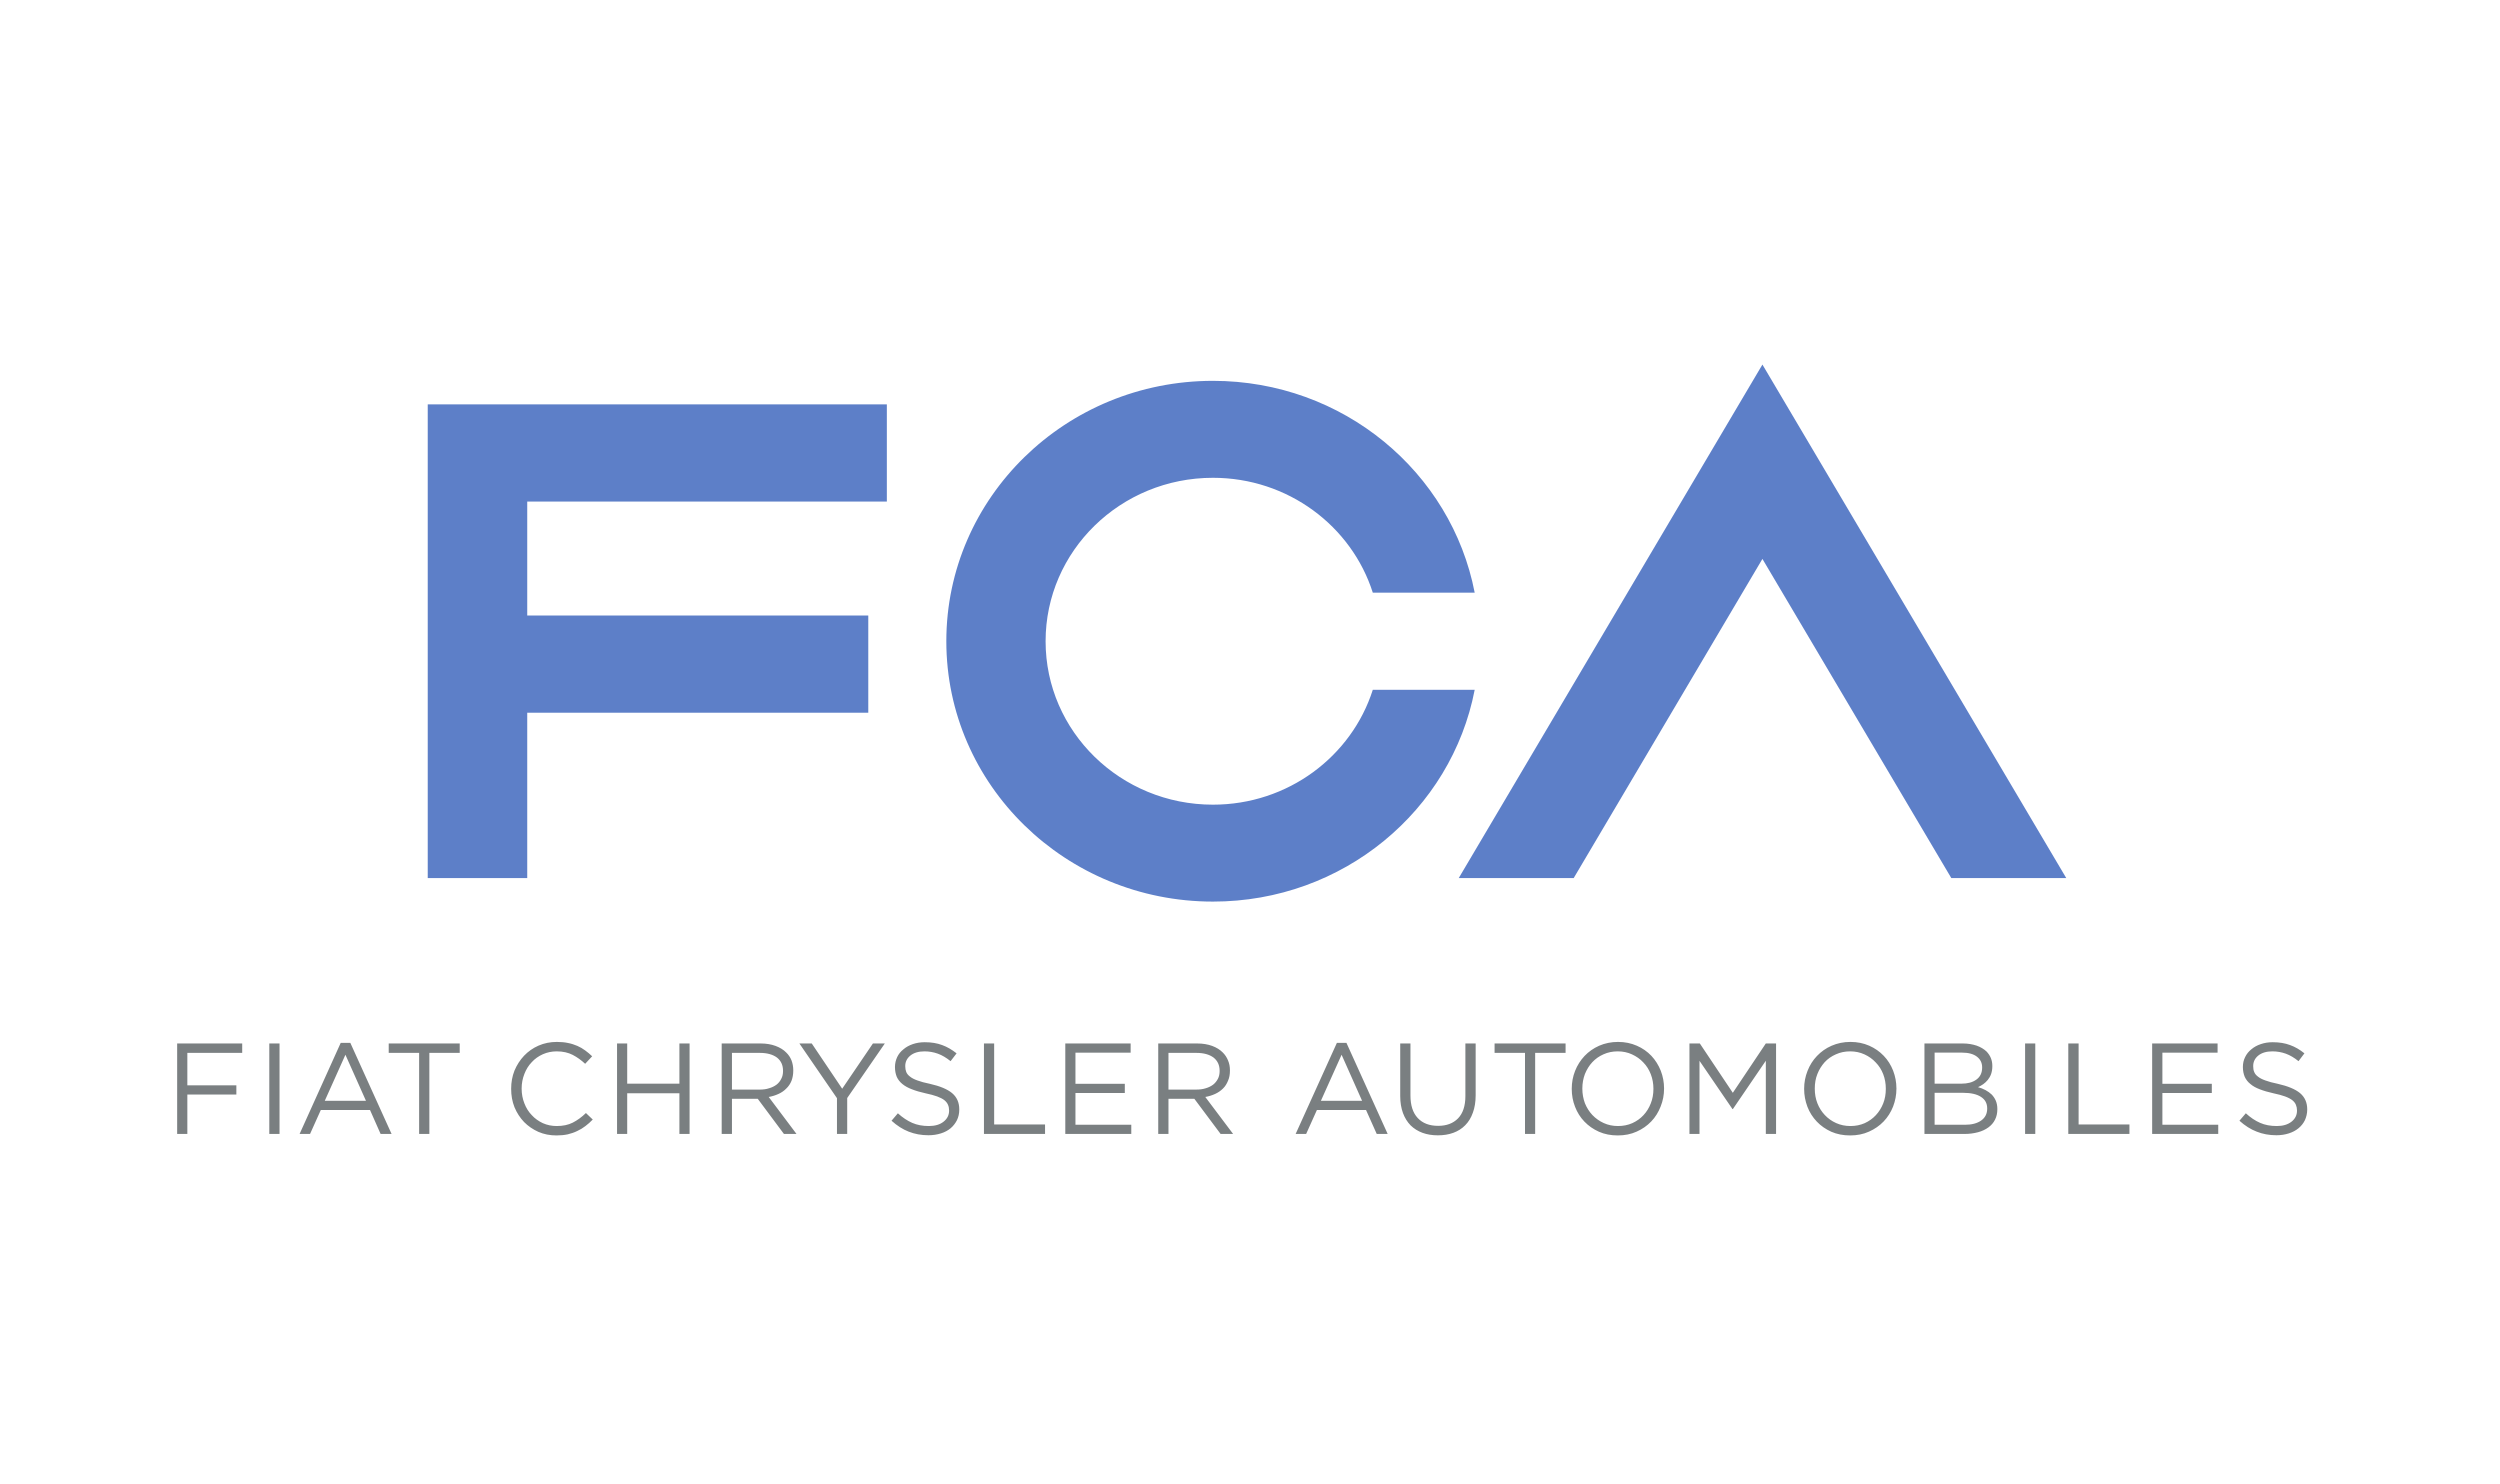
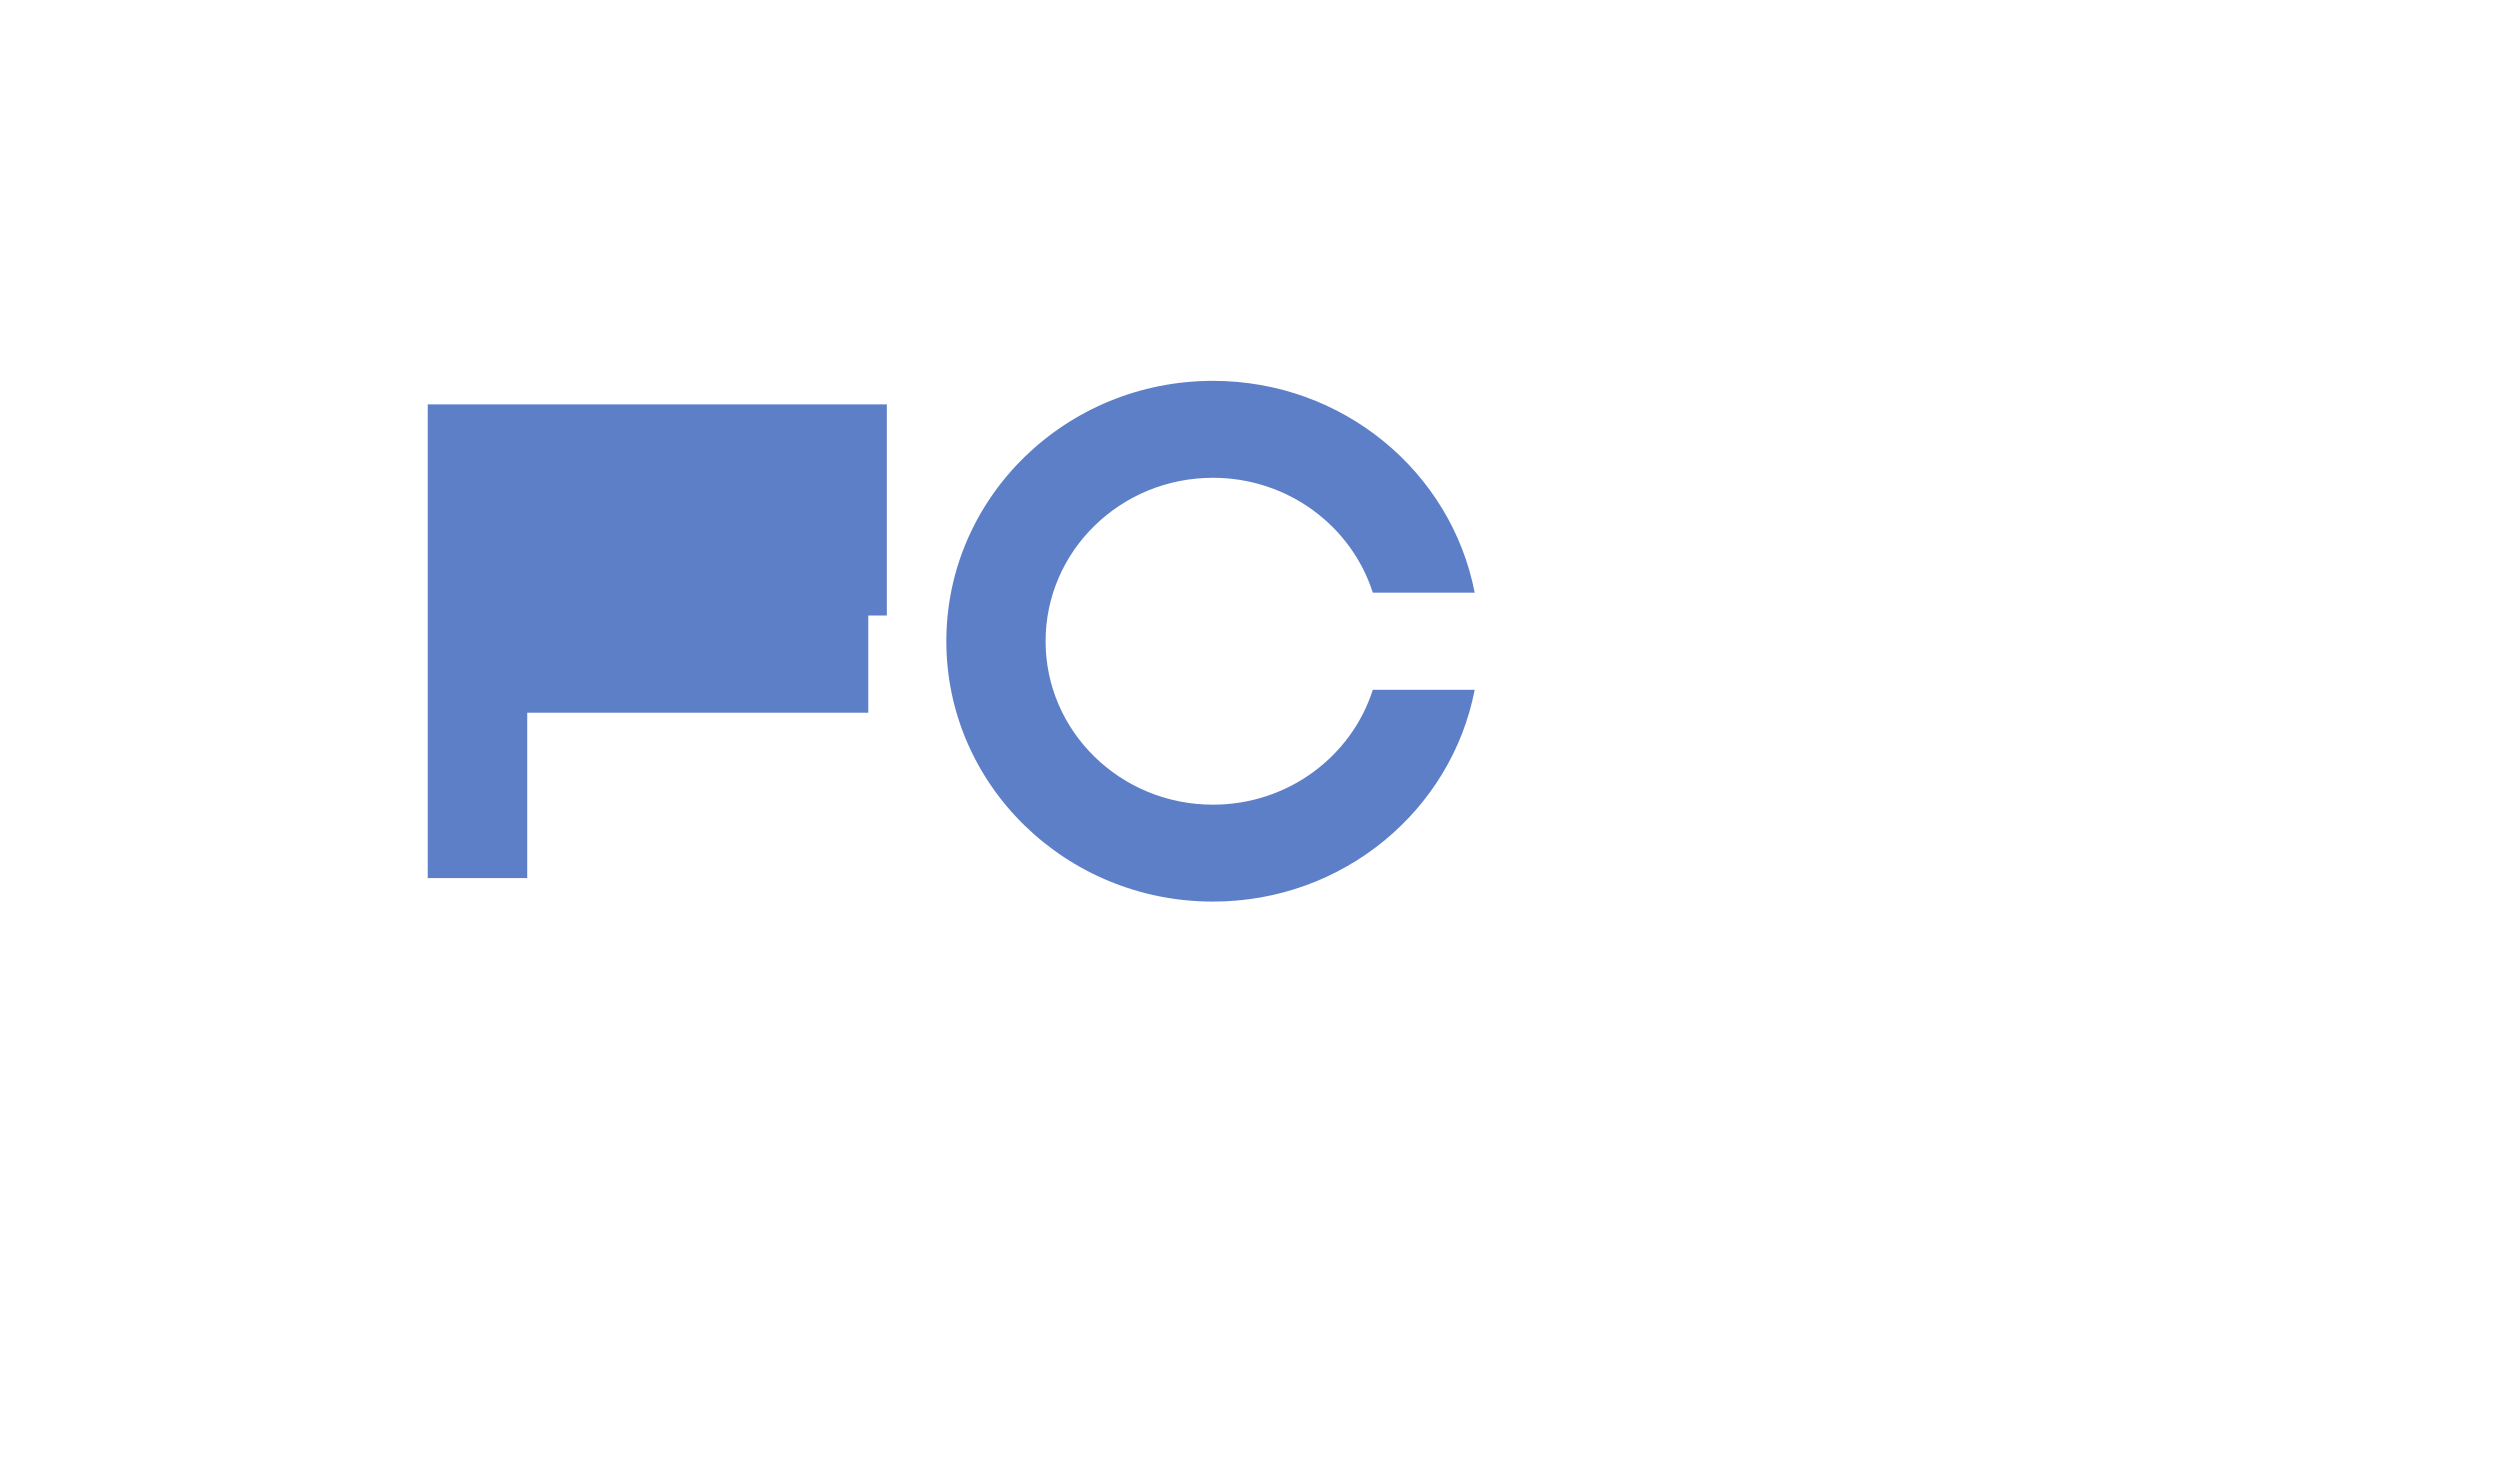
<svg xmlns="http://www.w3.org/2000/svg" width="160" height="95" viewBox="0 0 160 95" fill="none">
-   <path d="M27.375 56.197H33.743V45.614H55.57V39.393H33.743V32.1H56.758V25.88H27.375V56.197Z" fill="#5D7FC8" />
+   <path d="M27.375 56.197H33.743V45.614H55.57V39.393H33.743H56.758V25.88H27.375V56.197Z" fill="#5D7FC8" />
  <path d="M87.859 44.148C86.501 48.408 82.434 51.499 77.628 51.499C71.712 51.499 66.918 46.819 66.918 41.039C66.918 35.261 71.712 30.579 77.628 30.579C82.434 30.579 86.501 33.671 87.859 37.93H94.38C92.889 30.214 85.964 24.374 77.628 24.374C68.206 24.374 60.565 31.836 60.565 41.039C60.565 50.24 68.206 57.702 77.628 57.702C85.964 57.702 92.889 51.865 94.38 44.148H87.859Z" fill="#5D7FC8" />
-   <path d="M112.795 23.332L93.359 56.197H100.716L112.795 35.77L124.884 56.197H132.241L112.795 23.332Z" fill="#5D7FC8" />
-   <path d="M105.819 69.692C105.819 70.026 105.763 70.337 105.65 70.618C105.537 70.905 105.384 71.158 105.182 71.372C104.985 71.586 104.745 71.755 104.467 71.882C104.189 72.005 103.882 72.066 103.553 72.066C103.222 72.066 102.917 72.002 102.637 71.875C102.365 71.751 102.12 71.578 101.914 71.363C101.712 71.149 101.554 70.898 101.435 70.609C101.328 70.317 101.27 70.007 101.27 69.678V69.661C101.27 69.329 101.328 69.023 101.435 68.736C101.554 68.447 101.707 68.196 101.907 67.981C102.107 67.766 102.343 67.599 102.623 67.476C102.9 67.349 103.208 67.287 103.539 67.287C103.867 67.287 104.173 67.352 104.448 67.48C104.727 67.607 104.971 67.777 105.171 67.994C105.378 68.205 105.537 68.458 105.65 68.748C105.763 69.04 105.819 69.35 105.819 69.678V69.692V69.692ZM105.688 67.573C105.427 67.299 105.119 67.083 104.755 66.925C104.393 66.766 103.994 66.683 103.553 66.683C103.116 66.683 102.709 66.768 102.343 66.928C101.984 67.088 101.67 67.308 101.411 67.582C101.155 67.855 100.949 68.173 100.805 68.539C100.662 68.9 100.592 69.282 100.592 69.678V69.692C100.592 70.093 100.66 70.468 100.803 70.833C100.941 71.192 101.141 71.512 101.399 71.779C101.662 72.054 101.97 72.269 102.334 72.432C102.693 72.59 103.092 72.668 103.539 72.668C103.981 72.668 104.382 72.588 104.745 72.424C105.11 72.262 105.42 72.044 105.68 71.772C105.941 71.502 106.136 71.182 106.279 70.822C106.427 70.452 106.5 70.075 106.5 69.678C106.503 69.673 106.503 69.665 106.5 69.661C106.5 69.265 106.427 68.884 106.289 68.527C106.142 68.162 105.943 67.845 105.688 67.573V67.573ZM93.785 70.15C93.785 70.781 93.624 71.26 93.312 71.579C92.998 71.897 92.575 72.054 92.04 72.054C91.483 72.054 91.049 71.889 90.736 71.555C90.419 71.218 90.269 70.734 90.269 70.107V66.782H89.614V70.15C89.614 70.558 89.675 70.918 89.79 71.234C89.906 71.546 90.069 71.809 90.278 72.023C90.492 72.232 90.751 72.394 91.041 72.501C91.337 72.609 91.666 72.661 92.023 72.661C92.389 72.661 92.713 72.609 93.011 72.501C93.303 72.394 93.563 72.232 93.77 72.019C93.986 71.804 94.148 71.537 94.263 71.213C94.38 70.896 94.442 70.525 94.442 70.096V66.782H93.785V70.15ZM74.782 69.733V67.385H76.574C77.044 67.385 77.406 67.49 77.67 67.686C77.926 67.892 78.056 68.168 78.056 68.529V68.546C78.056 68.731 78.021 68.9 77.948 69.041C77.87 69.189 77.767 69.32 77.636 69.421C77.504 69.518 77.344 69.599 77.166 69.649C76.981 69.709 76.783 69.733 76.569 69.733H74.782ZM77.772 70.01C77.964 69.922 78.128 69.807 78.272 69.665C78.415 69.527 78.514 69.36 78.594 69.167C78.678 68.978 78.716 68.764 78.716 68.518V68.5C78.716 68.27 78.678 68.061 78.594 67.868C78.514 67.671 78.406 67.509 78.264 67.366C78.082 67.18 77.856 67.041 77.577 66.937C77.295 66.836 76.981 66.782 76.619 66.782H74.127V72.573H74.782V70.322H76.438L78.119 72.573H78.919L77.139 70.206C77.368 70.165 77.577 70.1 77.772 70.01ZM84.537 70.452L85.862 67.504L87.174 70.452H84.537ZM85.561 66.743L82.921 72.573H83.593L84.281 71.042H87.427L88.111 72.573H88.811L86.172 66.743H85.561ZM68.829 69.952H71.988V69.363H68.829V67.37H72.361V66.782H68.179V72.573H72.402V71.985H68.829V69.952ZM110.9 69.94L108.789 66.782H108.125V72.573H108.768V67.892L110.879 70.982H110.903L113.013 67.887V72.573H113.668V66.782H113.012L110.9 69.94ZM147.202 69.959C146.897 69.706 146.417 69.509 145.774 69.363C145.453 69.298 145.194 69.227 144.987 69.15C144.785 69.079 144.621 68.997 144.509 68.903C144.39 68.814 144.311 68.717 144.269 68.605C144.221 68.498 144.205 68.377 144.205 68.238V68.224C144.205 67.958 144.311 67.735 144.527 67.558C144.75 67.377 145.055 67.287 145.433 67.287C145.731 67.287 146.018 67.337 146.29 67.435C146.565 67.535 146.838 67.697 147.105 67.915L147.483 67.414C147.192 67.177 146.883 66.998 146.565 66.884C146.245 66.763 145.874 66.702 145.453 66.702C145.173 66.702 144.921 66.743 144.694 66.822C144.457 66.9 144.257 67.011 144.086 67.156C143.914 67.294 143.783 67.456 143.689 67.652C143.592 67.845 143.545 68.053 143.545 68.282V68.298C143.545 68.531 143.59 68.741 143.663 68.918C143.747 69.094 143.86 69.247 144.027 69.377C144.18 69.51 144.383 69.623 144.63 69.716C144.877 69.813 145.164 69.895 145.494 69.969C145.802 70.035 146.051 70.1 146.245 70.172C146.446 70.246 146.596 70.327 146.708 70.413C146.818 70.502 146.897 70.602 146.938 70.709C146.983 70.815 147.008 70.936 147.008 71.065V71.085C147.008 71.368 146.889 71.605 146.654 71.79C146.417 71.973 146.107 72.066 145.717 72.066C145.313 72.066 144.956 72 144.649 71.864C144.334 71.727 144.032 71.525 143.733 71.25L143.324 71.727C143.674 72.042 144.039 72.276 144.426 72.424C144.806 72.577 145.229 72.656 145.689 72.656C145.98 72.656 146.244 72.614 146.483 72.537C146.724 72.461 146.933 72.35 147.105 72.207C147.281 72.063 147.417 71.889 147.514 71.692C147.605 71.486 147.662 71.261 147.662 71.017V70.996C147.662 70.561 147.507 70.215 147.202 69.959L147.202 69.959ZM138.393 69.952H141.556V69.363H138.393V67.37H141.925V66.782H137.738V72.573H141.967V71.985H138.393V69.952ZM133.031 66.782H132.371V72.573H136.284V71.966H133.031V66.782ZM127.18 70.949C127.18 71.275 127.054 71.527 126.803 71.708C126.544 71.894 126.194 71.985 125.756 71.985H123.815V69.94H125.645C126.149 69.94 126.53 70.032 126.788 70.204C127.051 70.376 127.18 70.618 127.18 70.936V70.949ZM123.815 67.368H125.576C125.987 67.368 126.302 67.456 126.525 67.628C126.746 67.8 126.857 68.025 126.857 68.309V68.326C126.857 68.664 126.733 68.918 126.487 69.095C126.243 69.272 125.925 69.355 125.527 69.355H123.815V67.368V67.368ZM127.47 70.052C127.361 69.945 127.225 69.85 127.075 69.768C126.924 69.689 126.767 69.623 126.593 69.578C126.709 69.521 126.821 69.463 126.929 69.386C127.033 69.312 127.131 69.219 127.218 69.115C127.305 69.007 127.38 68.879 127.431 68.736C127.481 68.588 127.509 68.426 127.509 68.238V68.216C127.509 67.861 127.388 67.558 127.136 67.294C126.969 67.138 126.76 67.011 126.504 66.92C126.248 66.836 125.958 66.782 125.628 66.782H123.165V72.573H125.736C126.051 72.573 126.333 72.531 126.593 72.463C126.852 72.394 127.075 72.285 127.258 72.153C127.441 72.019 127.584 71.856 127.683 71.656C127.782 71.46 127.83 71.239 127.83 70.989V70.975C127.83 70.773 127.796 70.602 127.732 70.447C127.666 70.294 127.578 70.165 127.47 70.052V70.052ZM120.692 69.692C120.692 70.026 120.637 70.337 120.526 70.618C120.413 70.905 120.253 71.158 120.054 71.372C119.854 71.586 119.619 71.755 119.34 71.883C119.06 72.005 118.759 72.066 118.429 72.066C118.095 72.066 117.792 72.002 117.509 71.875C117.233 71.751 116.991 71.579 116.789 71.363C116.586 71.149 116.425 70.898 116.313 70.609C116.198 70.317 116.146 70.008 116.146 69.678V69.661C116.146 69.329 116.198 69.023 116.313 68.736C116.425 68.447 116.586 68.197 116.778 67.981C116.977 67.766 117.215 67.599 117.498 67.476C117.778 67.349 118.081 67.287 118.408 67.287C118.743 67.287 119.046 67.352 119.326 67.48C119.603 67.608 119.845 67.777 120.044 67.994C120.253 68.205 120.413 68.458 120.526 68.748C120.637 69.04 120.692 69.35 120.692 69.678V69.692V69.692ZM120.56 67.573C120.298 67.299 119.99 67.083 119.631 66.925C119.267 66.766 118.873 66.683 118.429 66.683C117.987 66.683 117.586 66.768 117.22 66.928C116.853 67.088 116.548 67.308 116.285 67.583C116.024 67.855 115.824 68.173 115.681 68.539C115.538 68.9 115.465 69.282 115.465 69.678V69.692C115.465 70.093 115.538 70.468 115.675 70.833C115.812 71.192 116.019 71.512 116.273 71.779C116.532 72.054 116.846 72.269 117.203 72.432C117.569 72.591 117.971 72.668 118.408 72.668C118.852 72.668 119.253 72.588 119.616 72.424C119.981 72.262 120.291 72.045 120.554 71.772C120.812 71.502 121.014 71.182 121.157 70.822C121.298 70.452 121.371 70.075 121.371 69.678C121.378 69.673 121.378 69.665 121.371 69.661C121.371 69.265 121.298 68.884 121.162 68.527C121.019 68.162 120.822 67.845 120.56 67.573V67.573ZM129.606 72.573H130.258V66.783H129.606V72.573ZM95.653 67.385H97.6V72.573H98.25V67.385H100.197V66.782H95.653V67.385ZM36.656 71.849C36.369 71.994 36.03 72.066 35.63 72.066C35.316 72.066 35.017 72.005 34.742 71.883C34.472 71.756 34.23 71.586 34.036 71.372C33.826 71.158 33.672 70.905 33.561 70.617C33.446 70.327 33.385 70.01 33.385 69.678V69.661C33.385 69.329 33.446 69.023 33.561 68.731C33.672 68.443 33.826 68.19 34.036 67.975C34.23 67.76 34.472 67.593 34.742 67.471C35.017 67.349 35.316 67.287 35.63 67.287C36.03 67.287 36.369 67.366 36.656 67.514C36.936 67.66 37.204 67.852 37.45 68.083L37.898 67.602C37.755 67.466 37.605 67.337 37.45 67.227C37.297 67.113 37.128 67.014 36.95 66.937C36.762 66.857 36.567 66.792 36.356 66.752C36.147 66.706 35.905 66.683 35.639 66.683C35.215 66.683 34.825 66.763 34.465 66.92C34.106 67.077 33.801 67.294 33.54 67.567C33.285 67.838 33.078 68.157 32.927 68.518C32.782 68.884 32.714 69.272 32.714 69.678V69.692C32.714 70.107 32.782 70.495 32.927 70.862C33.078 71.226 33.285 71.54 33.54 71.809C33.801 72.074 34.106 72.281 34.456 72.439C34.81 72.593 35.196 72.668 35.616 72.668C35.882 72.668 36.118 72.644 36.339 72.597C36.553 72.543 36.755 72.478 36.936 72.388C37.126 72.301 37.304 72.195 37.464 72.07C37.629 71.946 37.783 71.809 37.936 71.651L37.499 71.234C37.23 71.497 36.943 71.702 36.656 71.849ZM43.482 69.355H40.141V66.782H39.491V72.573H40.141V69.969H43.482V72.573H44.133V66.782H43.482V69.355ZM24.878 67.385H26.824V72.573H27.479V67.385H29.422V66.782H24.878V67.385ZM11.338 72.573H11.99V70.048H15.127V69.463H11.99V67.385H15.501V66.782H11.338V72.573ZM20.785 70.452L22.107 67.504L23.422 70.452H20.785ZM21.806 66.743L19.174 72.573H19.843L20.531 71.042H23.682L24.359 72.573H25.061L22.421 66.743H21.806ZM17.235 72.573H17.89V66.783H17.235V72.573ZM46.845 69.734V67.385H48.637C49.1 67.385 49.466 67.49 49.729 67.686C49.985 67.892 50.114 68.168 50.114 68.529V68.546C50.114 68.732 50.079 68.9 50.002 69.041C49.931 69.189 49.828 69.32 49.694 69.421C49.562 69.518 49.4 69.599 49.219 69.649C49.041 69.709 48.839 69.734 48.621 69.734H46.845V69.734ZM49.828 70.01C50.02 69.922 50.187 69.807 50.323 69.665C50.469 69.527 50.579 69.361 50.658 69.167C50.729 68.978 50.769 68.764 50.769 68.518V68.5C50.769 68.27 50.729 68.061 50.658 67.868C50.579 67.671 50.469 67.509 50.323 67.366C50.145 67.18 49.91 67.041 49.631 66.937C49.356 66.836 49.036 66.782 48.679 66.782H46.188V72.573H46.845V70.323H48.496L50.172 72.573H50.976L49.198 70.206C49.429 70.165 49.631 70.1 49.828 70.01ZM53.9 69.678L51.952 66.782H51.161L53.566 70.283V72.573H54.221V70.274L56.629 66.782H55.867L53.9 69.678ZM60.934 69.959C60.629 69.706 60.155 69.509 59.505 69.363C59.183 69.298 58.922 69.227 58.718 69.15C58.516 69.079 58.357 68.997 58.243 68.904C58.122 68.814 58.044 68.718 57.999 68.605C57.957 68.498 57.936 68.377 57.936 68.238V68.224C57.936 67.958 58.044 67.736 58.261 67.558C58.483 67.377 58.789 67.287 59.169 67.287C59.462 67.287 59.749 67.337 60.021 67.435C60.298 67.535 60.569 67.697 60.837 67.915L61.221 67.414C60.921 67.177 60.615 66.998 60.298 66.884C59.977 66.763 59.61 66.702 59.181 66.702C58.91 66.702 58.654 66.743 58.422 66.822C58.195 66.9 57.987 67.011 57.821 67.156C57.645 67.294 57.513 67.456 57.42 67.652C57.33 67.845 57.278 68.054 57.278 68.282V68.298C57.278 68.531 57.321 68.741 57.393 68.918C57.474 69.095 57.594 69.248 57.753 69.377C57.915 69.51 58.117 69.623 58.366 69.716C58.608 69.813 58.894 69.895 59.225 69.969C59.531 70.035 59.784 70.1 59.977 70.172C60.176 70.246 60.334 70.327 60.442 70.413C60.55 70.502 60.629 70.603 60.672 70.709C60.719 70.815 60.742 70.936 60.742 71.065V71.085C60.742 71.368 60.623 71.605 60.385 71.79C60.155 71.973 59.84 72.066 59.448 72.066C59.047 72.066 58.695 72 58.382 71.864C58.072 71.727 57.764 71.525 57.464 71.251L57.058 71.727C57.408 72.042 57.772 72.276 58.152 72.424C58.538 72.577 58.959 72.656 59.42 72.656C59.712 72.656 59.972 72.614 60.219 72.537C60.463 72.461 60.669 72.35 60.841 72.207C61.012 72.063 61.143 71.889 61.245 71.692C61.344 71.486 61.393 71.261 61.393 71.017V70.996C61.393 70.561 61.238 70.215 60.934 69.96L60.934 69.959ZM63.626 66.782H62.973V72.573H66.883V71.967H63.626V66.782Z" fill="#7A7F81" />
</svg>